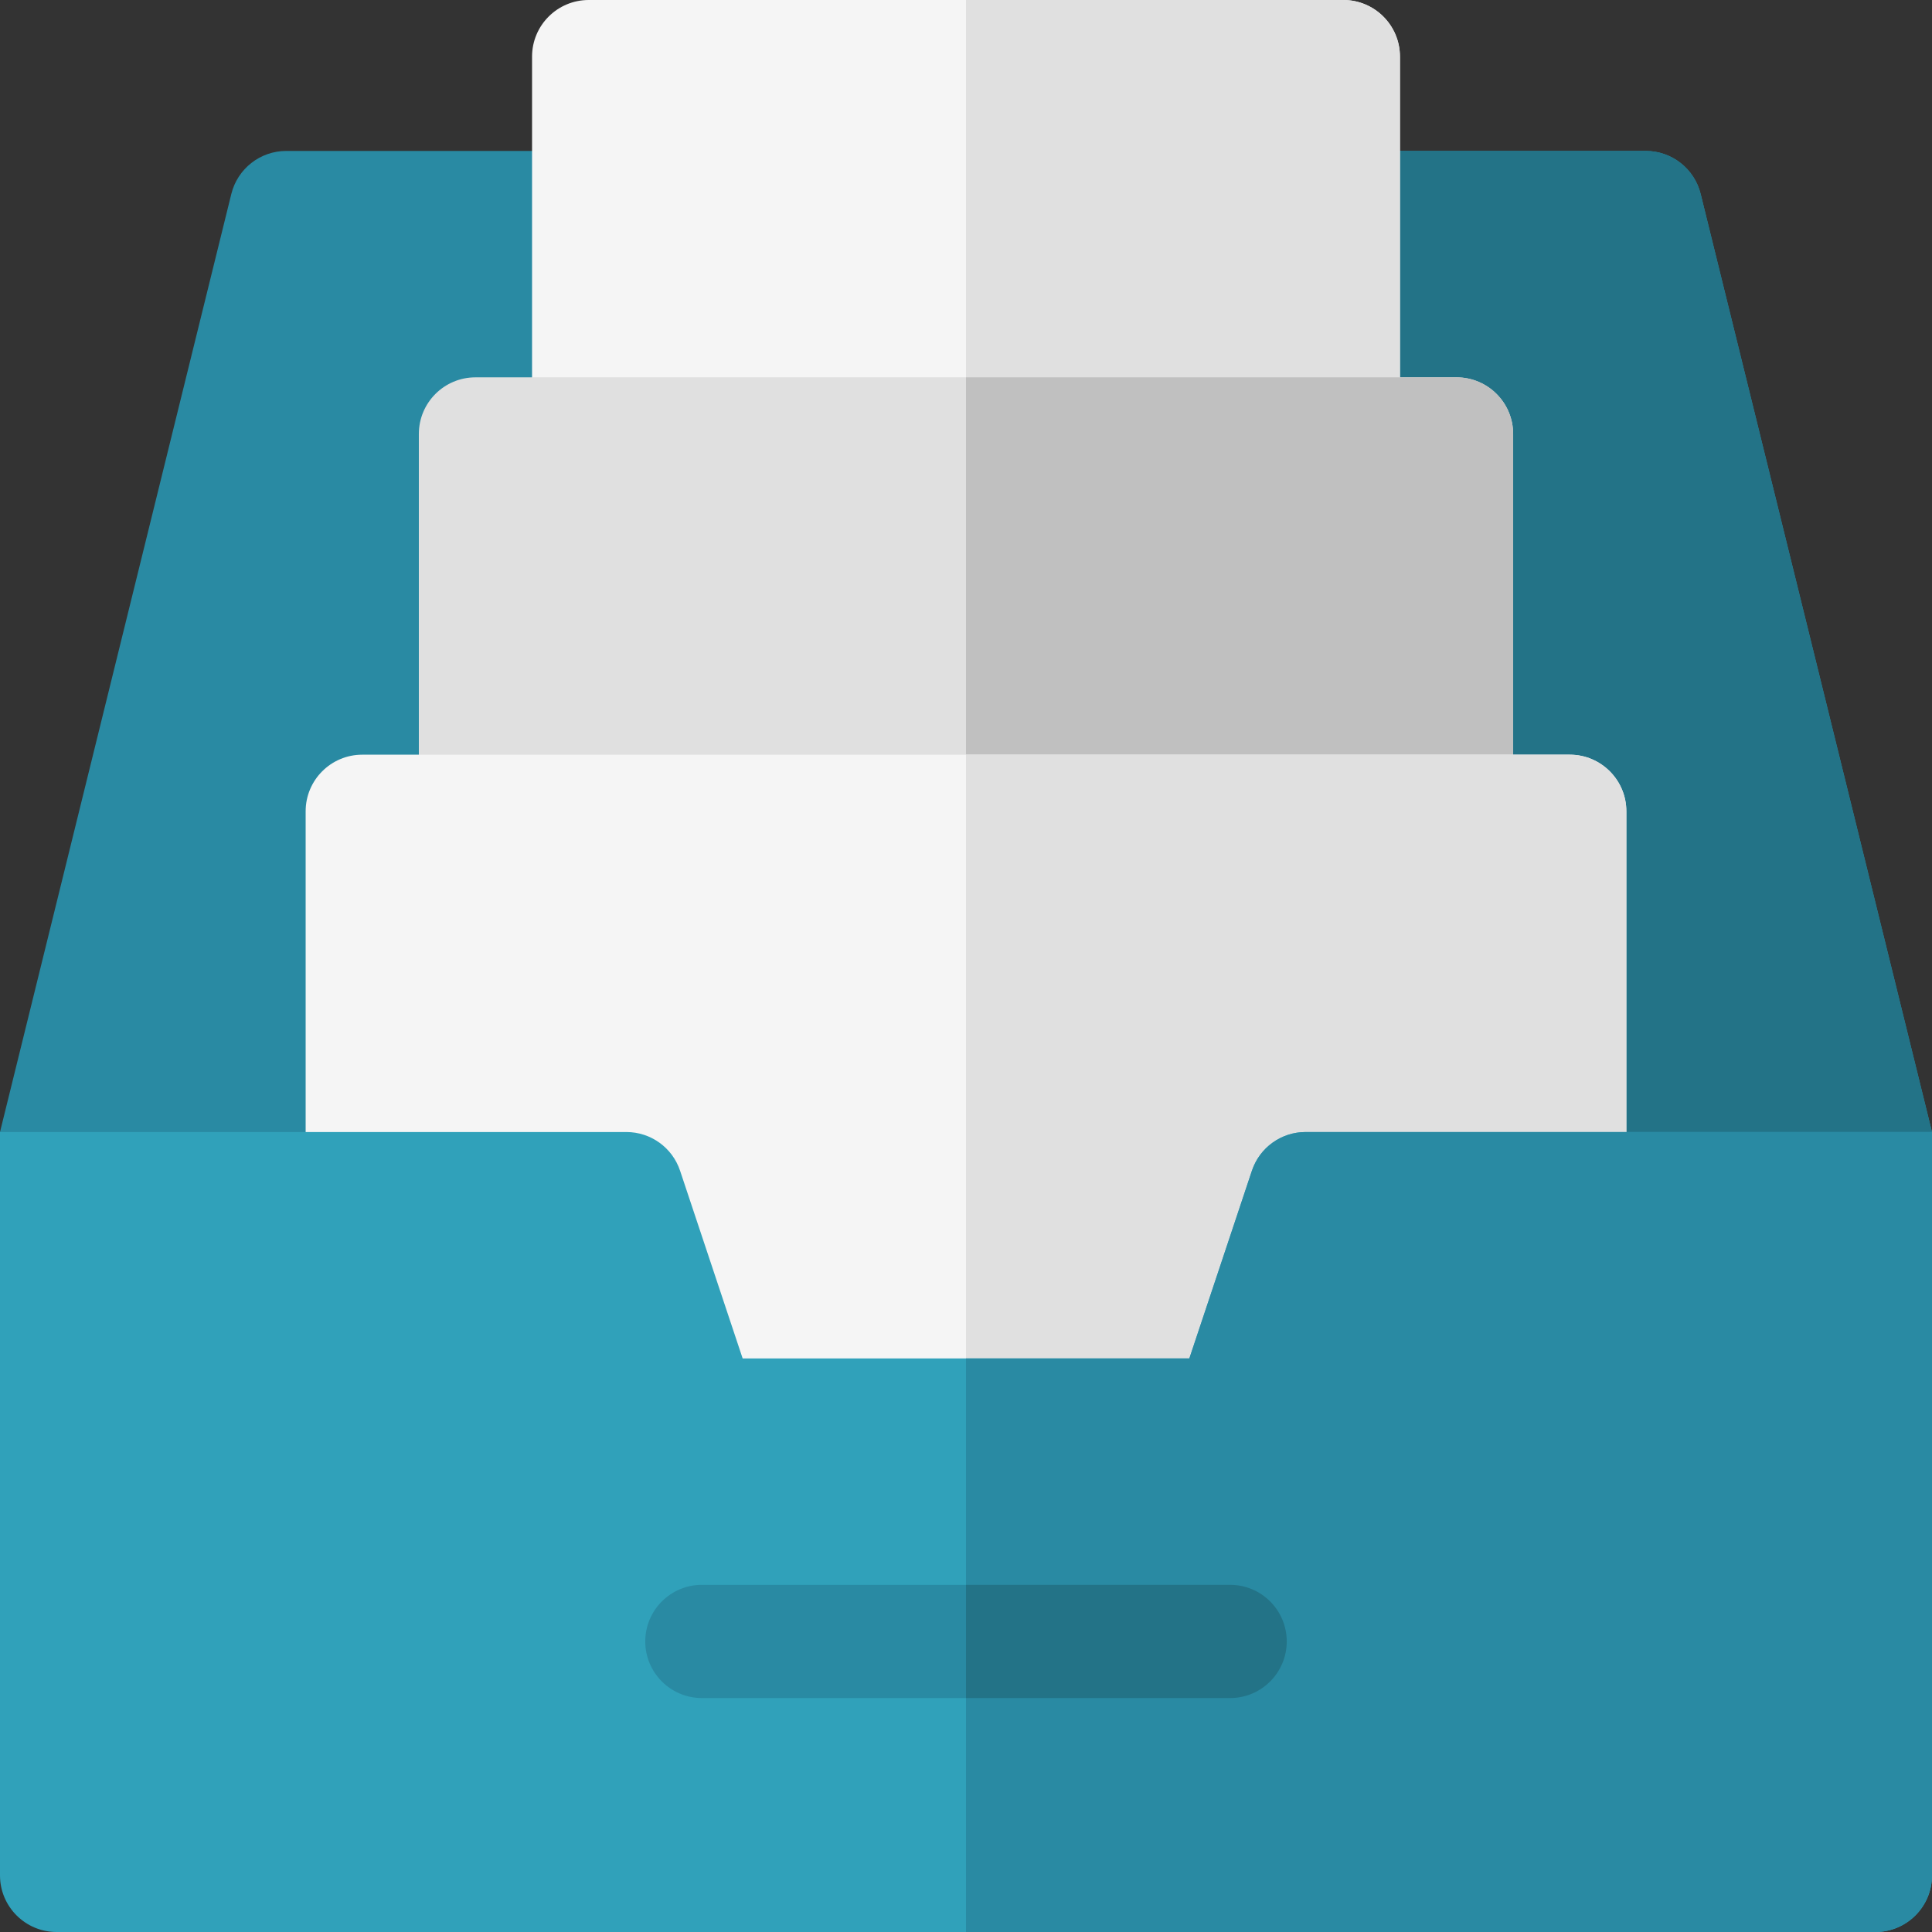
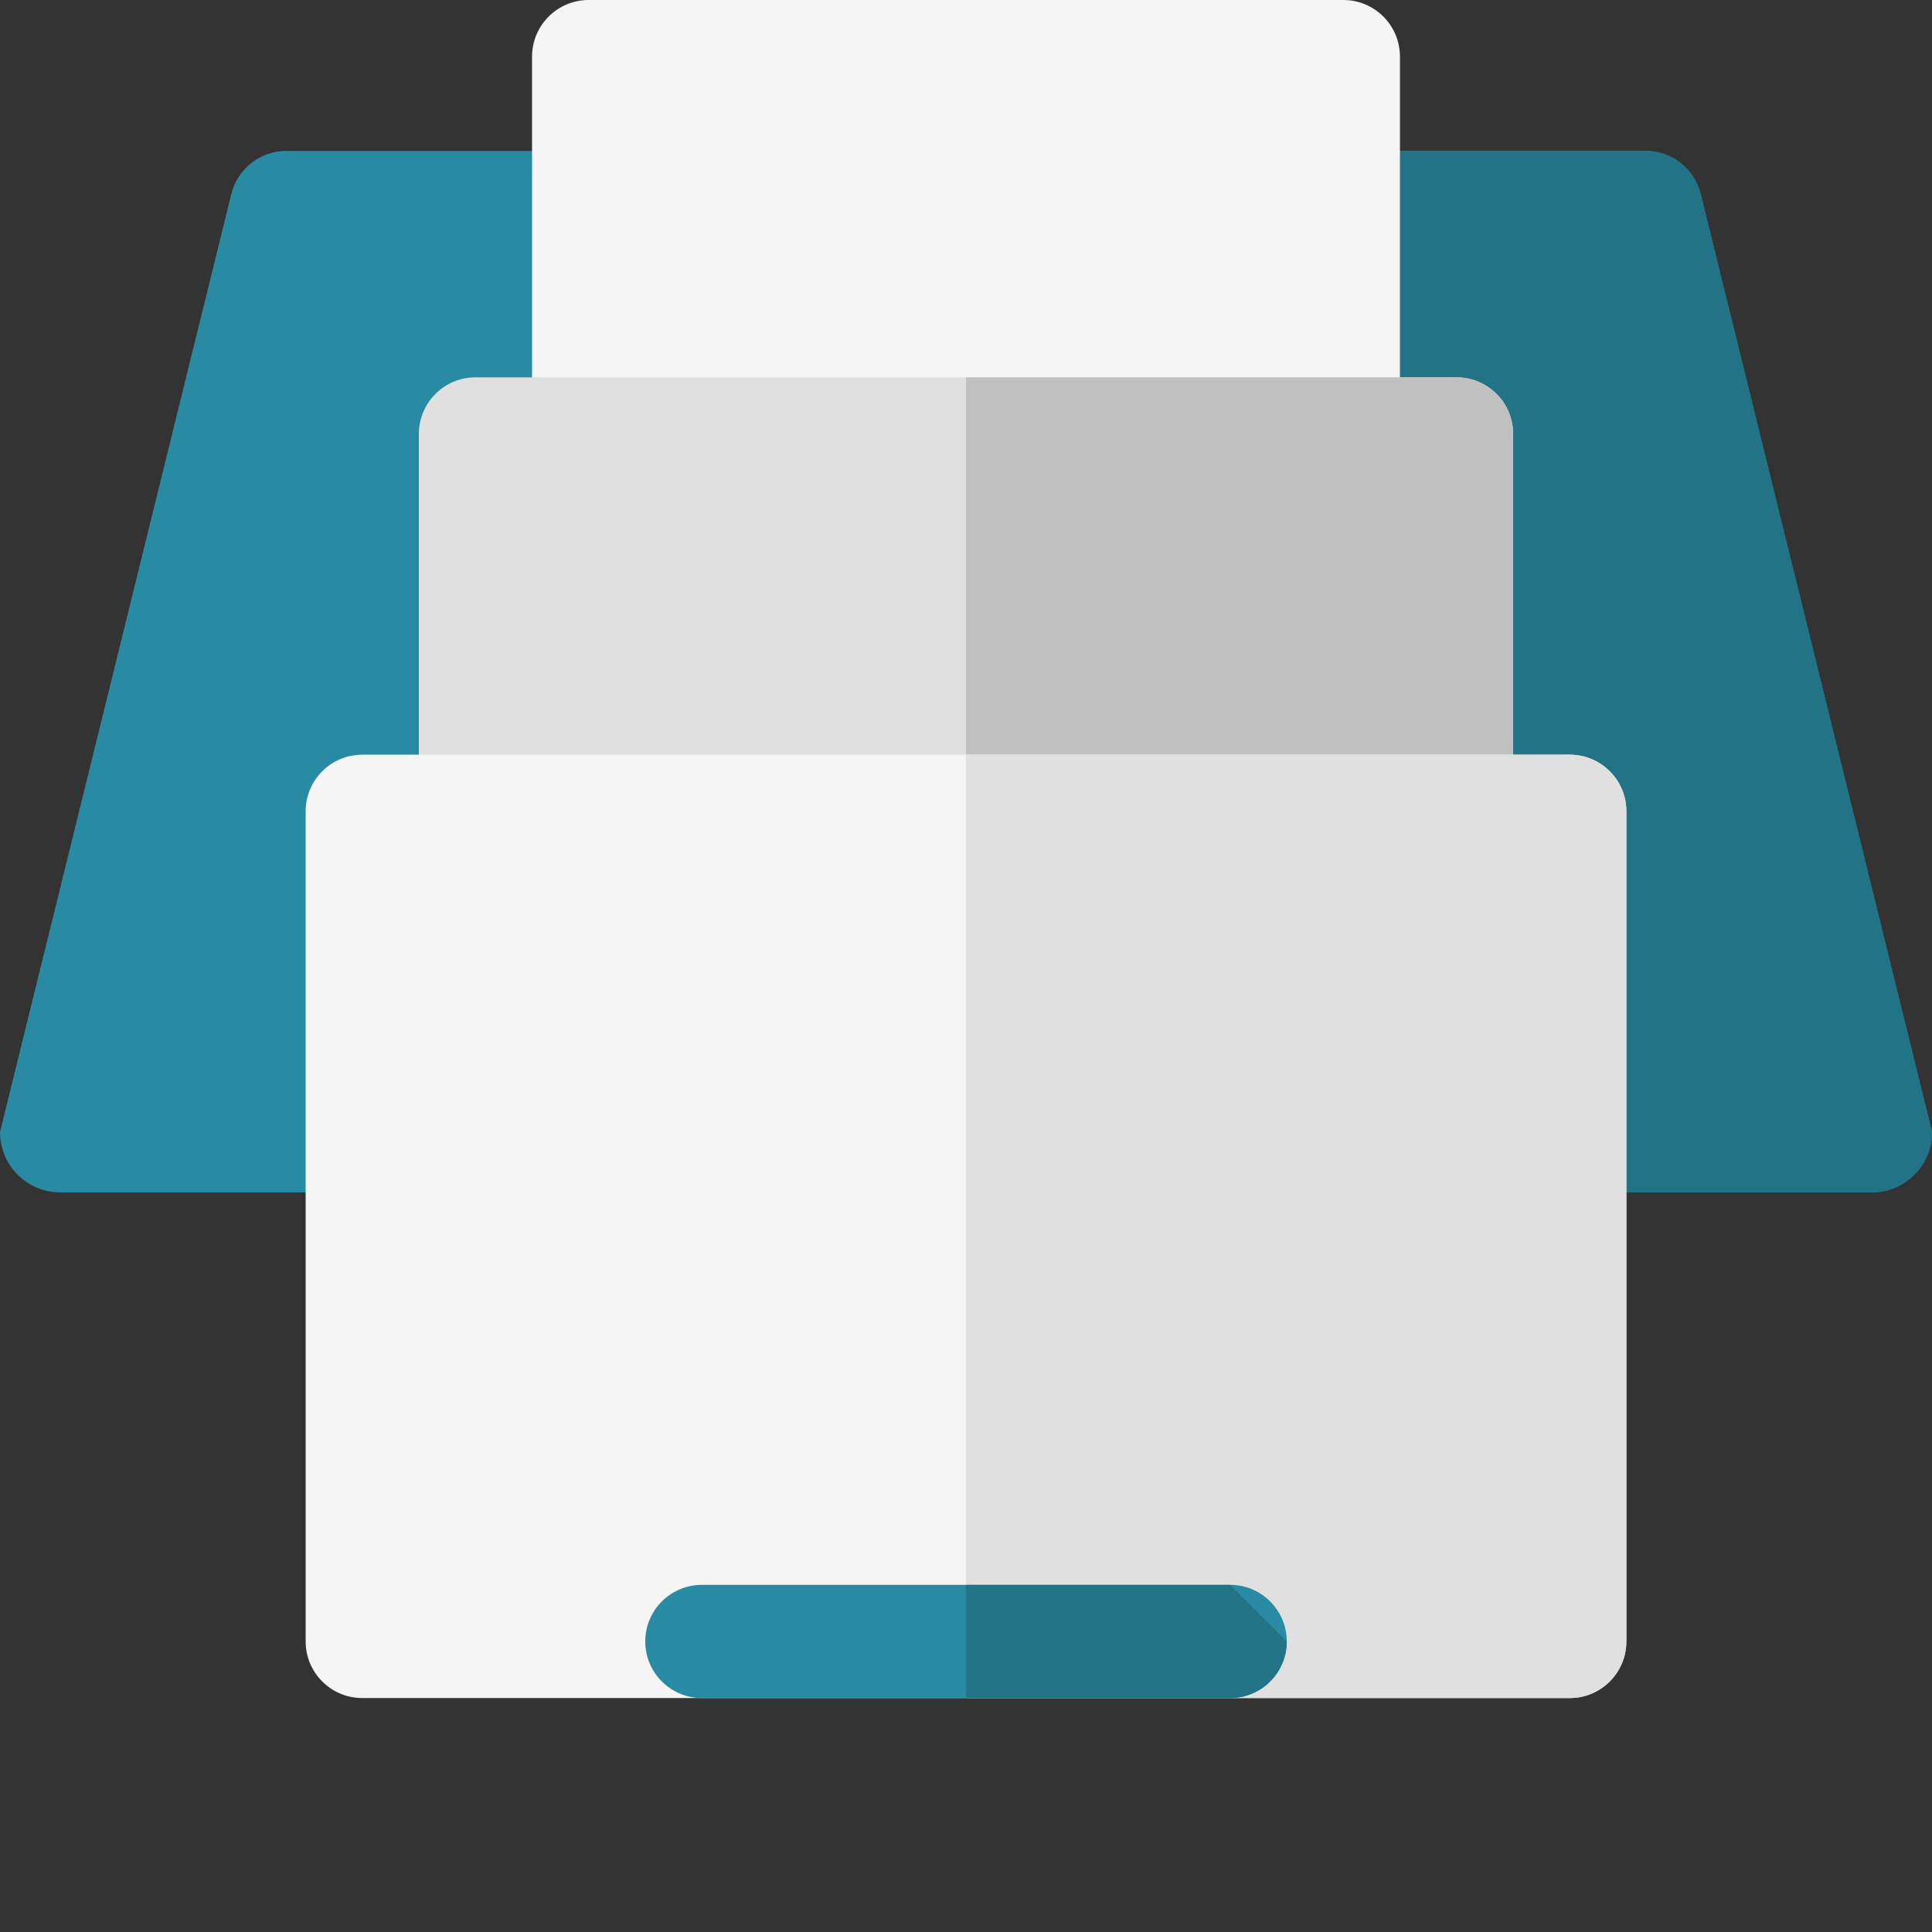
<svg xmlns="http://www.w3.org/2000/svg" version="1.1" width="512" height="512" x="0" y="0" viewBox="0 0 512 512" style="enable-background:new 0 0 512 512" xml:space="preserve" class="">
  <rect x="0" y="0" width="512" height="512" fill="#333333" stroke="none" />
  <g>
    <g>
      <g>
        <g>
          <path d="m0 300 61.3-248.59c1.65-6.7 7.66-11.41 14.56-11.41h360.27c6.9 0 12.91 4.71 14.56 11.41l61.31 248.59c0 8.84-7.16 16-16 16h-480c-8.84 0-16-7.16-16-16z" fill="#298aa3" data-original="#ffb454" style="" class="" />
        </g>
      </g>
      <g>
        <path d="m450.7 51.41c-1.65-6.7-7.66-11.41-14.56-11.41h-180.14v276h240c8.84 0 16-7.16 16-16z" fill="#237387" data-original="#ff7d47" style="" class="" />
      </g>
      <g>
        <g>
          <g>
            <path d="m356 130h-200c-8.28 0-15-6.72-15-15v-100c0-8.28 6.72-15 15-15h200c8.28 0 15 6.72 15 15v100c0 8.28-6.72 15-15 15z" fill="#f5f5f5" data-original="#fff5f5" style="" class="" />
          </g>
          <g>
-             <path d="m356 0h-100v130h100c8.28 0 15-6.72 15-15v-100c0-8.28-6.72-15-15-15z" fill="#e0e0e0" data-original="#e2dff4" style="" class="" />
-           </g>
+             </g>
          <g>
            <path d="m386 230h-260c-8.28 0-15-6.72-15-15v-100c0-8.28 6.72-15 15-15h260c8.28 0 15 6.72 15 15v100c0 8.28-6.72 15-15 15z" fill="#e0e0e0" data-original="#e2dff4" style="" class="" />
          </g>
          <g>
            <path d="m386 100h-130v130h130c8.28 0 15-6.72 15-15v-100c0-8.28-6.72-15-15-15z" fill="#c0c0c0" data-original="#d5d3ea" style="" class="" />
          </g>
          <g>
            <path d="m416 450h-320c-8.28 0-15-6.72-15-15v-220c0-8.28 6.72-15 15-15h320c8.28 0 15 6.72 15 15v220c0 8.28-6.72 15-15 15z" fill="#f5f5f5" data-original="#fff5f5" style="" class="" />
          </g>
          <g>
            <path d="m416 200h-160v250h160c8.28 0 15-6.72 15-15v-220c0-8.28-6.72-15-15-15z" fill="#e0e0e0" data-original="#e2dff4" style="" class="" />
          </g>
        </g>
        <g>
-           <path d="m497 512h-482c-8.28 0-15-6.72-15-15v-197h166c6.46 0 12.19 4.13 14.23 10.26l16.58 49.74h118.38l16.58-49.74c2.04-6.13 7.77-10.26 14.23-10.26h166v197c0 8.28-6.72 15-15 15z" fill="#30a1ba" data-original="#ffe278" style="" class="" />
-         </g>
+           </g>
        <g>
-           <path d="m512 300h-166c-6.46 0-12.19 4.13-14.23 10.26l-16.58 49.74h-59.19v152h241c8.28 0 15-6.72 15-15z" fill="#298aa3" data-original="#ffb454" style="" class="" />
-         </g>
+           </g>
        <g>
          <path d="m326 450h-140c-8.28 0-15-6.72-15-15s6.72-15 15-15h140c8.28 0 15 6.72 15 15s-6.72 15-15 15z" fill="#298aa3" data-original="#ffb454" style="" class="" />
        </g>
        <g>
-           <path d="m326 420h-70v30h70c8.28 0 15-6.72 15-15s-6.72-15-15-15z" fill="#237387" data-original="#ff7d47" style="" class="" />
+           <path d="m326 420h-70v30h70c8.28 0 15-6.72 15-15z" fill="#237387" data-original="#ff7d47" style="" class="" />
        </g>
      </g>
    </g>
  </g>
</svg>